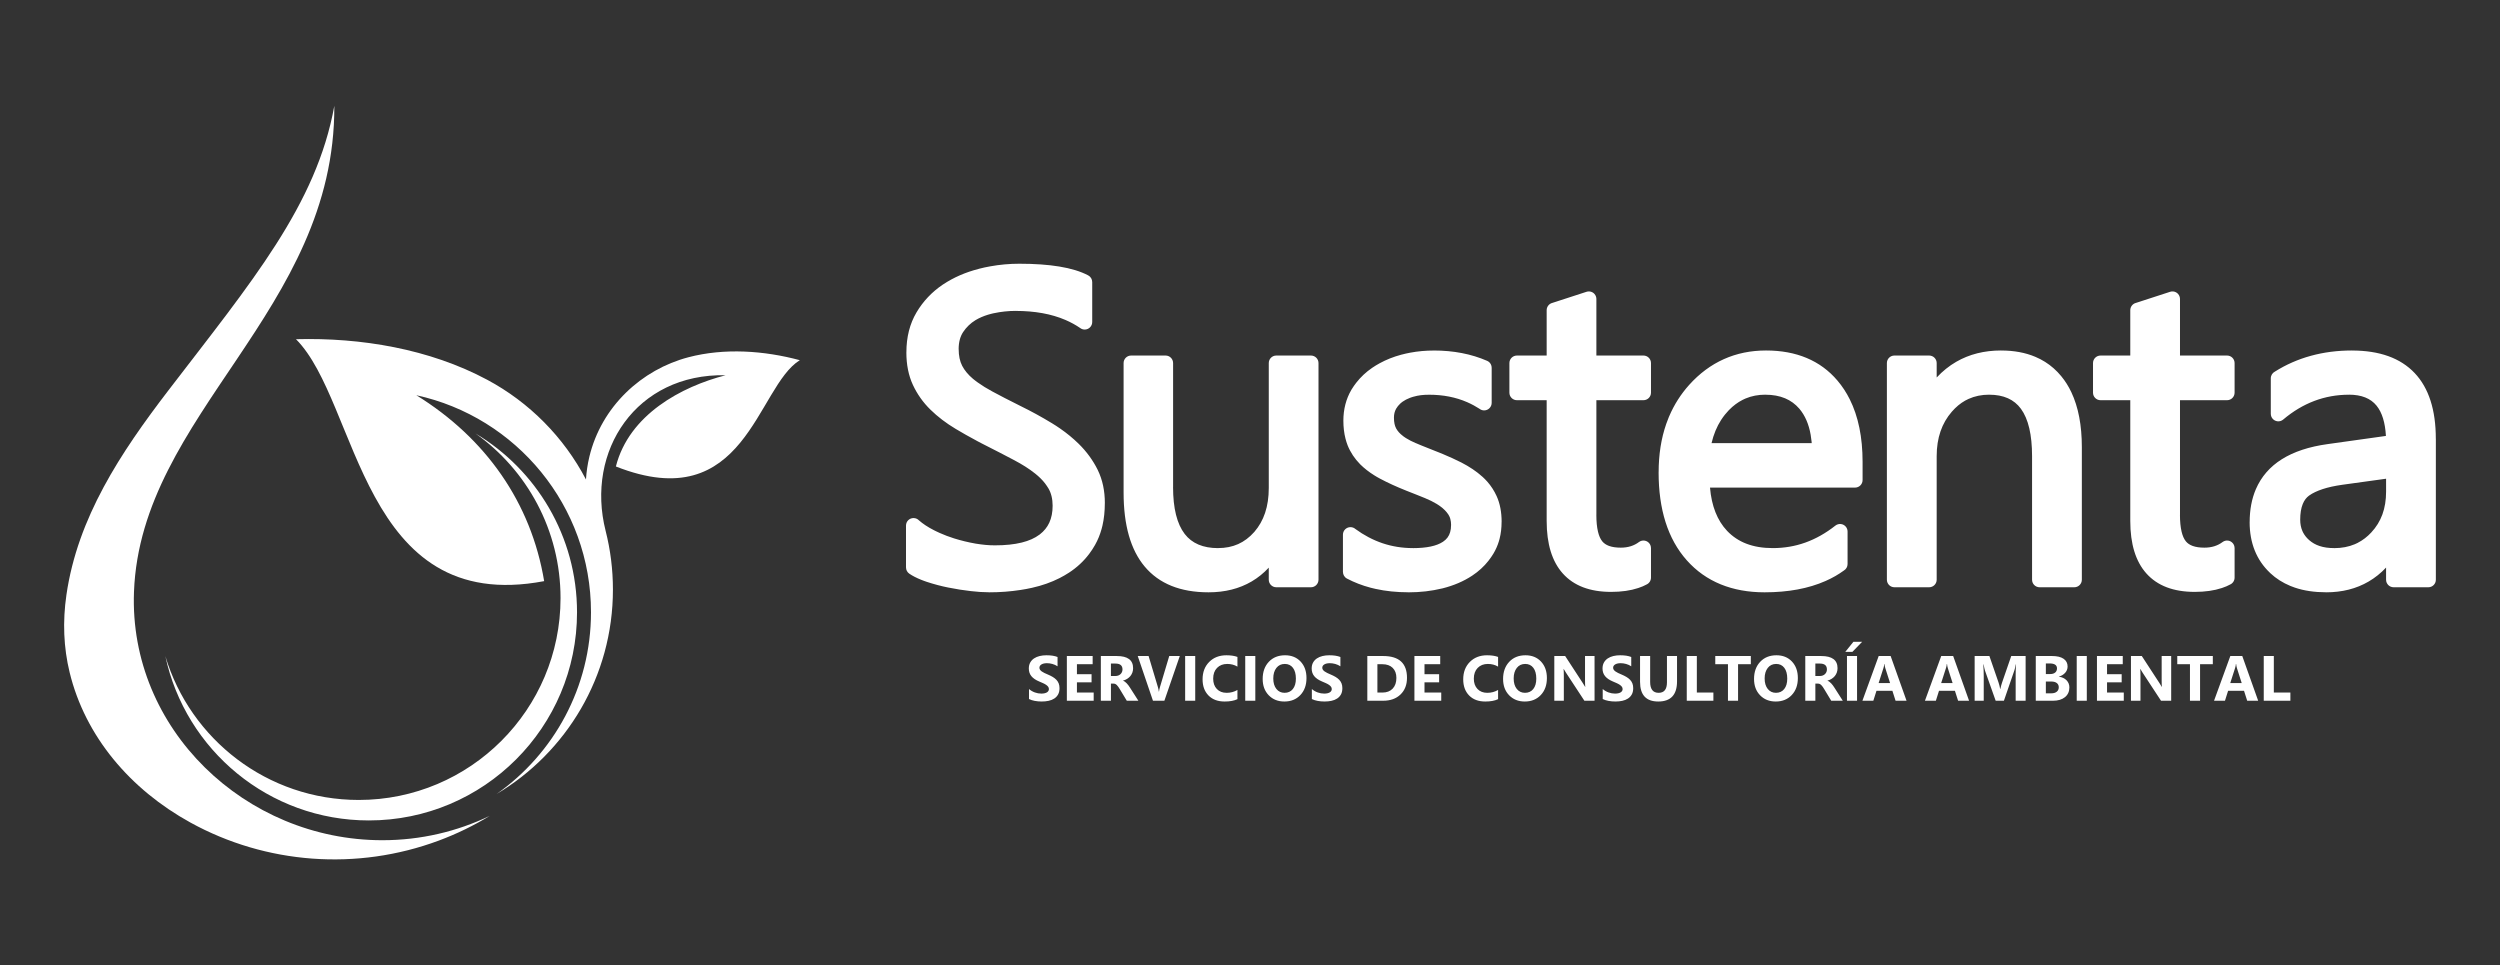
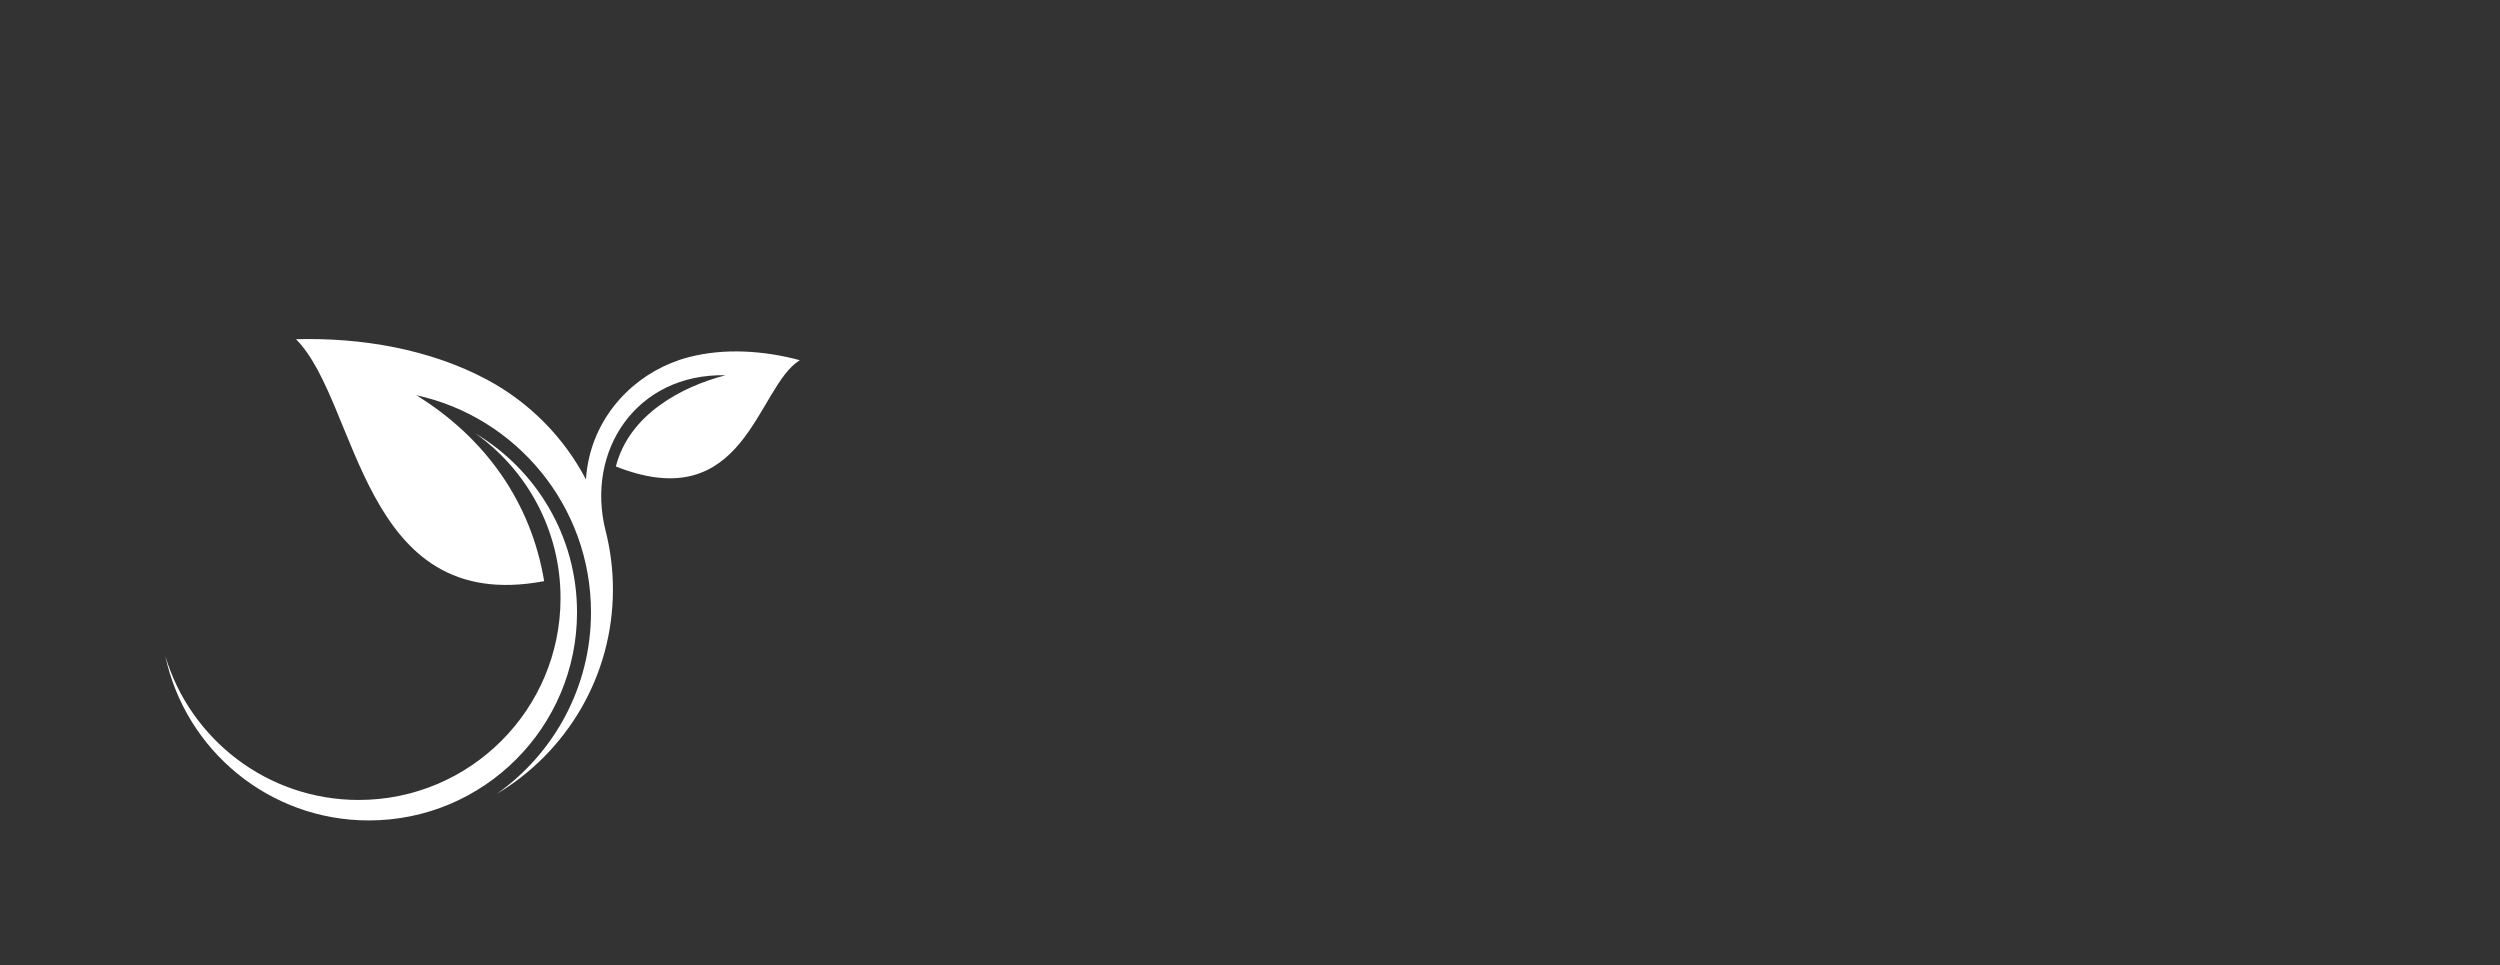
<svg xmlns="http://www.w3.org/2000/svg" version="1.1" id="Capa_1" x="0px" y="0px" width="878px" height="339px" viewBox="0 0 878 339" xml:space="preserve">
  <rect x="0" y="0" width="878" height="339" fill="#333333" stroke="none" />
  <g>
    <g>
-       <path fill="#FFFFFF" d="M117.414,37.173c-6.266,34.825-29.077,61.854-58.235,99.884c-16.909,22.054-31.925,44.775-35.849,71.839    c-1.37,9.444-0.996,18.526,1.122,27.244c5.463,22.48,21.272,41.1,42.441,52.749c26.552,14.612,58.463,17.022,87.205,6.33    c6.318-2.352,12.314-5.269,17.89-8.687c-11.413,5.479-24.198,8.552-37.702,8.552c-48.169,0-89.058-39.099-87.232-87.232    C49.425,145.308,117.731,109.239,117.414,37.173" />
      <path fill="#FFFFFF" d="M103.952,119.131c22.152,22.203,22.72,97.187,87.157,84.965c-4.567-27.537-20.512-50.236-44.896-65.292    c35.072,7.637,61.343,38.871,61.343,76.227c0,26.38-13.104,49.703-33.152,63.823c24.462-14.566,40.856-41.272,40.856-71.805    c0-7.109-0.89-14.012-2.563-20.602c-7.132-28.09,10.756-55.323,42.16-54.664c-15.517,3.989-33.931,13.827-38.563,32.047    c45.632,18.036,49.373-27.971,64.603-37.333c-12.541-3.37-26.442-4.352-39.114-1.033c-16.437,4.305-30.567,17.292-34.806,34.965    c-0.639,2.662-1.026,5.327-1.182,7.969c-7.78-14.871-19.906-27.108-34.69-35.024C150.843,122.525,126.723,118.514,103.952,119.131     M58.066,230.428c7.072,32.977,36.39,57.709,71.478,57.709c40.369,0,73.108-32.737,73.108-73.105    c0-26.695-14.318-50.05-35.688-62.812c18.089,12.846,29.896,33.967,29.896,57.837c0,39.144-31.742,70.888-70.884,70.888    C93.913,280.944,66.819,259.643,58.066,230.428z" />
    </g>
    <g>
-       <path fill="#FFFFFF" d="M804.383,246.1h-9.354v-15.705h3.54v12.833h5.813V246.1z M787.286,239.889l-1.686-5.278    c-0.124-0.396-0.214-0.867-0.266-1.413h-0.087c-0.036,0.46-0.127,0.916-0.272,1.368l-1.708,5.323H787.286z M793.07,246.1h-3.854    l-1.118-3.496h-5.586l-1.105,3.496h-3.837l5.72-15.705h4.195L793.07,246.1z M777.143,233.272h-4.481V246.1h-3.548v-12.827h-4.457    v-2.878h12.486V233.272z M762.522,246.1h-3.571l-6.475-9.87c-0.378-0.575-0.645-1.01-0.789-1.301h-0.041    c0.056,0.554,0.086,1.401,0.086,2.538v8.633h-3.343v-15.705h3.813l6.232,9.559c0.283,0.435,0.546,0.859,0.789,1.282h0.044    c-0.06-0.362-0.09-1.084-0.09-2.157v-8.684h3.344V246.1z M745.874,246.1h-9.422v-15.705h9.06v2.878h-5.519v3.495h5.137v2.867    h-5.137v3.593h5.881V246.1z M732.886,246.1h-3.541v-15.705h3.541V246.1z M718.504,239.352v4.142h1.914    c0.818,0,1.461-0.189,1.925-0.572c0.465-0.377,0.696-0.896,0.696-1.555c0-0.628-0.229-1.118-0.685-1.478    c-0.46-0.358-1.095-0.537-1.914-0.537H718.504z M718.504,232.999v3.724h1.555c0.729,0,1.305-0.176,1.725-0.53    c0.422-0.355,0.632-0.841,0.632-1.462c0-1.155-0.863-1.731-2.588-1.731H718.504z M714.963,246.1v-15.705h5.722    c1.752,0,3.098,0.32,4.04,0.963c0.942,0.644,1.413,1.549,1.413,2.715c0,0.849-0.287,1.589-0.86,2.225    c-0.575,0.635-1.304,1.077-2.198,1.323v0.045c1.119,0.139,2.013,0.553,2.682,1.237c0.666,0.688,1.001,1.521,1.001,2.509    c0,1.439-0.515,2.58-1.543,3.424c-1.032,0.842-2.438,1.265-4.218,1.265H714.963z M711.397,246.1h-3.496V236.7    c0-1.014,0.045-2.135,0.131-3.36h-0.086c-0.184,0.964-0.348,1.656-0.493,2.083l-3.679,10.677h-2.895l-3.745-10.569    c-0.102-0.284-0.267-1.017-0.493-2.19h-0.098c0.093,1.547,0.143,2.904,0.143,4.074v8.686h-3.189v-15.705h5.181l3.212,9.308    c0.254,0.744,0.441,1.492,0.558,2.248h0.067c0.194-0.871,0.402-1.627,0.624-2.27l3.207-9.286h5.052V246.1z M685.754,239.889    l-1.686-5.278c-0.124-0.396-0.214-0.867-0.266-1.413h-0.087c-0.036,0.46-0.127,0.916-0.272,1.368l-1.708,5.323H685.754z     M691.538,246.1h-3.854l-1.118-3.496h-5.586l-1.105,3.496h-3.837l5.721-15.705h4.194L691.538,246.1z M663.794,239.889    l-1.687-5.278c-0.123-0.396-0.213-0.867-0.266-1.413h-0.086c-0.037,0.46-0.127,0.916-0.272,1.368l-1.709,5.323H663.794z     M669.577,246.1h-3.854l-1.117-3.496h-5.586l-1.106,3.496h-3.836l5.72-15.705h4.195L669.577,246.1z M653.99,225.399l-3.428,3.536    h-2.497l2.849-3.536H653.99z M652.196,246.1h-3.541v-15.705h3.541V246.1z M637.552,233.044v4.37h1.533    c0.759,0,1.368-0.22,1.828-0.657c0.468-0.445,0.703-0.999,0.703-1.652c0-1.376-0.823-2.061-2.464-2.061H637.552z M647.19,246.1    h-4.064l-2.441-4.042c-0.183-0.307-0.358-0.579-0.526-0.822c-0.169-0.239-0.337-0.445-0.509-0.616    c-0.172-0.173-0.352-0.304-0.538-0.396c-0.188-0.09-0.389-0.136-0.606-0.136h-0.953v6.013h-3.54v-15.705h5.607    c3.813,0,5.721,1.423,5.721,4.269c0,0.549-0.086,1.055-0.254,1.518c-0.169,0.464-0.404,0.883-0.71,1.256    c-0.308,0.37-0.678,0.692-1.111,0.961c-0.438,0.273-0.92,0.483-1.454,0.636v0.045c0.235,0.074,0.459,0.191,0.68,0.355    c0.222,0.165,0.431,0.354,0.636,0.575c0.206,0.222,0.4,0.457,0.587,0.707c0.188,0.25,0.355,0.497,0.508,0.74L647.19,246.1z     M623.794,233.175c-1.241,0-2.229,0.464-2.957,1.395c-0.729,0.936-1.096,2.165-1.096,3.698c0,1.555,0.367,2.784,1.096,3.693    c0.729,0.904,1.687,1.356,2.867,1.356c1.222,0,2.188-0.44,2.905-1.319c0.714-0.883,1.072-2.102,1.072-3.663    c0-1.631-0.347-2.898-1.038-3.803C625.948,233.627,624.998,233.175,623.794,233.175z M623.641,246.373    c-2.25,0-4.082-0.733-5.499-2.195c-1.417-1.466-2.123-3.372-2.123-5.724c0-2.482,0.718-4.49,2.156-6.022    c1.439-1.534,3.343-2.3,5.717-2.3c2.243,0,4.056,0.733,5.439,2.198c1.383,1.47,2.075,3.406,2.075,5.806    c0,2.468-0.719,4.457-2.153,5.971C627.82,245.617,625.948,246.373,623.641,246.373z M614.889,233.272h-4.482V246.1h-3.548v-12.827    h-4.456v-2.878h12.486V233.272z M601.744,246.1h-9.354v-15.705h3.54v12.833h5.813V246.1z M588.974,239.299    c0,4.715-2.199,7.074-6.592,7.074c-4.266,0-6.396-2.304-6.396-6.91v-9.068h3.547v9.11c0,2.541,0.994,3.813,2.98,3.813    c1.947,0,2.922-1.227,2.922-3.683v-9.24h3.538V239.299z M562.874,245.498v-3.508c0.636,0.535,1.328,0.935,2.071,1.2    c0.744,0.266,1.496,0.4,2.254,0.4c0.445,0,0.834-0.042,1.168-0.12c0.332-0.082,0.608-0.19,0.833-0.332    c0.224-0.146,0.389-0.311,0.497-0.505c0.112-0.194,0.165-0.404,0.165-0.632c0-0.307-0.087-0.58-0.262-0.819    c-0.177-0.242-0.415-0.464-0.719-0.669c-0.302-0.205-0.661-0.403-1.079-0.591c-0.416-0.19-0.864-0.385-1.347-0.583    c-1.227-0.509-2.143-1.133-2.744-1.873c-0.603-0.736-0.901-1.626-0.901-2.669c0-0.819,0.161-1.521,0.49-2.109    c0.329-0.59,0.777-1.073,1.342-1.454c0.568-0.377,1.223-0.658,1.967-0.837c0.743-0.18,1.532-0.266,2.366-0.266    c0.819,0,1.544,0.049,2.172,0.146c0.632,0.098,1.216,0.251,1.75,0.456v3.275c-0.266-0.184-0.549-0.344-0.86-0.482    c-0.31-0.138-0.631-0.254-0.961-0.348c-0.325-0.09-0.654-0.157-0.979-0.201c-0.325-0.042-0.632-0.063-0.924-0.063    c-0.404,0-0.766,0.036-1.096,0.111c-0.329,0.078-0.605,0.188-0.833,0.325c-0.224,0.139-0.4,0.303-0.527,0.498    c-0.124,0.193-0.183,0.41-0.183,0.649c0,0.266,0.066,0.502,0.205,0.707c0.138,0.21,0.336,0.407,0.591,0.595    c0.257,0.184,0.567,0.366,0.935,0.546c0.362,0.18,0.777,0.362,1.237,0.553c0.628,0.263,1.188,0.542,1.69,0.838    c0.5,0.295,0.93,0.632,1.285,1.002c0.359,0.374,0.633,0.8,0.822,1.278c0.19,0.475,0.284,1.031,0.284,1.667    c0,0.879-0.165,1.612-0.497,2.21c-0.332,0.594-0.781,1.076-1.354,1.443c-0.568,0.37-1.229,0.635-1.988,0.797    c-0.755,0.16-1.552,0.239-2.394,0.239c-0.859,0-1.677-0.072-2.456-0.218C564.119,246.01,563.442,245.789,562.874,245.498z     M560.008,246.1h-3.571l-6.476-9.87c-0.377-0.575-0.643-1.01-0.789-1.301h-0.041c0.057,0.554,0.087,1.401,0.087,2.538v8.633    h-3.343v-15.705h3.813l6.232,9.559c0.284,0.435,0.546,0.859,0.789,1.282h0.044c-0.059-0.362-0.09-1.084-0.09-2.157v-8.684h3.344    V246.1z M535.657,233.175c-1.241,0-2.228,0.464-2.958,1.395c-0.729,0.936-1.095,2.165-1.095,3.698    c0,1.555,0.366,2.784,1.095,3.693c0.73,0.904,1.688,1.356,2.868,1.356c1.222,0,2.188-0.44,2.905-1.319    c0.714-0.883,1.072-2.102,1.072-3.663c0-1.631-0.348-2.898-1.038-3.803C537.811,233.627,536.861,233.175,535.657,233.175z     M535.504,246.373c-2.25,0-4.082-0.733-5.499-2.195c-1.417-1.466-2.124-3.372-2.124-5.724c0-2.482,0.719-4.49,2.157-6.022    c1.44-1.534,3.343-2.3,5.717-2.3c2.243,0,4.056,0.733,5.439,2.198c1.383,1.47,2.075,3.406,2.075,5.806    c0,2.468-0.719,4.457-2.153,5.971C539.684,245.617,537.811,246.373,535.504,246.373z M526.128,245.542    c-1.144,0.554-2.644,0.831-4.49,0.831c-2.411,0-4.303-0.707-5.683-2.124c-1.383-1.416-2.07-3.305-2.07-5.664    c0-2.513,0.773-4.55,2.324-6.112c1.552-1.563,3.567-2.341,6.041-2.341c1.533,0,2.827,0.19,3.878,0.58v3.405    c-1.051-0.628-2.247-0.942-3.593-0.942c-1.473,0-2.666,0.464-3.57,1.391c-0.904,0.928-1.357,2.185-1.357,3.77    c0,1.517,0.426,2.729,1.282,3.63c0.853,0.9,2.005,1.353,3.451,1.353c1.38,0,2.644-0.336,3.787-1.01V245.542z M506.164,246.1    h-9.421v-15.705h9.06v2.878h-5.52v3.495h5.138v2.867h-5.138v3.593h5.881V246.1z M483.744,233.272v9.955h1.754    c1.532,0,2.732-0.46,3.607-1.379c0.871-0.92,1.308-2.172,1.308-3.758c0-1.495-0.433-2.672-1.296-3.529    c-0.867-0.859-2.08-1.289-3.643-1.289H483.744z M480.203,246.1v-15.705h5.567c5.578,0,8.366,2.548,8.366,7.655    c0,2.445-0.762,4.396-2.283,5.858s-3.553,2.191-6.083,2.191H480.203z M460.723,245.498v-3.508c0.635,0.535,1.328,0.935,2.07,1.2    c0.744,0.266,1.496,0.4,2.255,0.4c0.445,0,0.834-0.042,1.167-0.12c0.332-0.082,0.609-0.19,0.834-0.332    c0.224-0.146,0.389-0.311,0.496-0.505c0.112-0.194,0.166-0.404,0.166-0.632c0-0.307-0.087-0.58-0.262-0.819    c-0.177-0.242-0.416-0.464-0.719-0.669s-0.662-0.403-1.08-0.591c-0.415-0.19-0.863-0.385-1.346-0.583    c-1.227-0.509-2.143-1.133-2.744-1.873c-0.603-0.736-0.902-1.626-0.902-2.669c0-0.819,0.161-1.521,0.49-2.109    c0.329-0.59,0.777-1.073,1.342-1.454c0.568-0.377,1.223-0.658,1.967-0.837c0.744-0.18,1.533-0.266,2.367-0.266    c0.818,0,1.543,0.049,2.172,0.146c0.632,0.098,1.215,0.251,1.749,0.456v3.275c-0.265-0.184-0.55-0.344-0.859-0.482    c-0.31-0.138-0.632-0.254-0.961-0.348c-0.325-0.09-0.655-0.157-0.979-0.201c-0.324-0.042-0.632-0.063-0.924-0.063    c-0.404,0-0.766,0.036-1.096,0.111c-0.328,0.078-0.605,0.188-0.833,0.325c-0.224,0.139-0.399,0.303-0.526,0.498    c-0.124,0.193-0.184,0.41-0.184,0.649c0,0.266,0.066,0.502,0.205,0.707c0.139,0.21,0.337,0.407,0.592,0.595    c0.257,0.184,0.568,0.366,0.934,0.546c0.363,0.18,0.777,0.362,1.238,0.553c0.628,0.263,1.188,0.542,1.689,0.838    c0.5,0.295,0.931,0.632,1.285,1.002c0.359,0.374,0.633,0.8,0.823,1.278c0.19,0.475,0.284,1.031,0.284,1.667    c0,0.879-0.165,1.612-0.497,2.21c-0.333,0.594-0.781,1.076-1.353,1.443c-0.569,0.37-1.23,0.635-1.99,0.797    c-0.754,0.16-1.551,0.239-2.393,0.239c-0.86,0-1.679-0.072-2.456-0.218S461.291,245.789,460.723,245.498z M451.227,233.175    c-1.241,0-2.229,0.464-2.957,1.395c-0.729,0.936-1.096,2.165-1.096,3.698c0,1.555,0.367,2.784,1.096,3.693    c0.729,0.904,1.686,1.356,2.867,1.356c1.222,0,2.187-0.44,2.904-1.319c0.715-0.883,1.073-2.102,1.073-3.663    c0-1.631-0.347-2.898-1.039-3.803C453.38,233.627,452.431,233.175,451.227,233.175z M451.073,246.373    c-2.251,0-4.083-0.733-5.499-2.195c-1.417-1.466-2.123-3.372-2.123-5.724c0-2.482,0.717-4.49,2.156-6.022    c1.439-1.534,3.342-2.3,5.717-2.3c2.242,0,4.056,0.733,5.439,2.198c1.383,1.47,2.074,3.406,2.074,5.806    c0,2.468-0.719,4.457-2.152,5.971C455.253,245.617,453.38,246.373,451.073,246.373z M440.867,246.1h-3.541v-15.705h3.541V246.1z     M434.59,245.542c-1.145,0.554-2.644,0.831-4.49,0.831c-2.411,0-4.303-0.707-5.684-2.124c-1.383-1.416-2.07-3.305-2.07-5.664    c0-2.513,0.774-4.55,2.325-6.112c1.552-1.563,3.567-2.341,6.042-2.341c1.533,0,2.826,0.19,3.877,0.58v3.405    c-1.051-0.628-2.246-0.942-3.593-0.942c-1.474,0-2.665,0.464-3.57,1.391c-0.904,0.928-1.358,2.185-1.358,3.77    c0,1.517,0.428,2.729,1.283,3.63c0.852,0.9,2.004,1.353,3.451,1.353c1.379,0,2.643-0.336,3.787-1.01V245.542z M419.762,246.1    h-3.54v-15.705h3.54V246.1z M414.342,230.395l-5.414,15.705h-4.008l-5.346-15.705h3.813l3.275,10.931    c0.176,0.591,0.28,1.11,0.318,1.566h0.063c0.053-0.489,0.166-1.028,0.34-1.611l3.254-10.886H414.342z M390.156,233.044v4.37h1.533    c0.758,0,1.367-0.22,1.828-0.657c0.468-0.445,0.703-0.999,0.703-1.652c0-1.376-0.822-2.061-2.465-2.061H390.156z M399.795,246.1    h-4.064l-2.441-4.042c-0.184-0.307-0.358-0.579-0.527-0.822c-0.168-0.239-0.336-0.445-0.508-0.616    c-0.172-0.173-0.352-0.304-0.539-0.396c-0.186-0.09-0.389-0.136-0.605-0.136h-0.953v6.013h-3.541v-15.705h5.608    c3.813,0,5.72,1.423,5.72,4.269c0,0.549-0.086,1.055-0.253,1.518c-0.169,0.464-0.404,0.883-0.711,1.256    c-0.308,0.37-0.677,0.692-1.11,0.961c-0.438,0.273-0.92,0.483-1.455,0.636v0.045c0.236,0.074,0.46,0.191,0.681,0.355    c0.222,0.165,0.431,0.354,0.636,0.575c0.206,0.222,0.4,0.457,0.588,0.707c0.187,0.25,0.354,0.497,0.507,0.74L399.795,246.1z     M384.1,246.1h-9.421v-15.705h9.059v2.878h-5.519v3.495h5.137v2.867h-5.137v3.593h5.881V246.1z M361.385,245.498v-3.508    c0.635,0.535,1.328,0.935,2.07,1.2c0.745,0.266,1.496,0.4,2.256,0.4c0.444,0,0.833-0.042,1.166-0.12    c0.332-0.082,0.609-0.19,0.834-0.332c0.224-0.146,0.389-0.311,0.496-0.505c0.113-0.194,0.166-0.404,0.166-0.632    c0-0.307-0.087-0.58-0.263-0.819c-0.176-0.242-0.415-0.464-0.718-0.669s-0.662-0.403-1.08-0.591    c-0.415-0.19-0.863-0.385-1.346-0.583c-1.227-0.509-2.143-1.133-2.744-1.873c-0.603-0.736-0.902-1.626-0.902-2.669    c0-0.819,0.162-1.521,0.49-2.109c0.33-0.59,0.777-1.073,1.343-1.454c0.568-0.377,1.222-0.658,1.967-0.837    c0.743-0.18,1.532-0.266,2.366-0.266c0.818,0,1.544,0.049,2.172,0.146c0.631,0.098,1.215,0.251,1.75,0.456v3.275    c-0.266-0.184-0.55-0.344-0.86-0.482c-0.31-0.138-0.632-0.254-0.96-0.348c-0.326-0.09-0.655-0.157-0.98-0.201    c-0.325-0.042-0.631-0.063-0.924-0.063c-0.403,0-0.766,0.036-1.096,0.111c-0.328,0.078-0.604,0.188-0.833,0.325    c-0.224,0.139-0.399,0.303-0.526,0.498c-0.124,0.193-0.184,0.41-0.184,0.649c0,0.266,0.067,0.502,0.205,0.707    c0.139,0.21,0.338,0.407,0.592,0.595c0.258,0.184,0.567,0.366,0.935,0.546c0.361,0.18,0.776,0.362,1.236,0.553    c0.629,0.263,1.188,0.542,1.69,0.838c0.5,0.295,0.932,0.632,1.285,1.002c0.359,0.374,0.633,0.8,0.823,1.278    c0.19,0.475,0.284,1.031,0.284,1.667c0,0.879-0.165,1.612-0.496,2.21c-0.334,0.594-0.782,1.076-1.354,1.443    c-0.569,0.37-1.231,0.635-1.99,0.797c-0.754,0.16-1.551,0.239-2.393,0.239c-0.859,0-1.678-0.072-2.456-0.218    C362.63,246.01,361.953,245.789,361.385,245.498z" />
-       <path fill="#FFFFFF" d="M783.203,205.291c-0.447,0.238-0.879,0.449-1.29,0.627c-0.44,0.188-0.971,0.388-1.586,0.592    c-2.723,0.908-5.913,1.361-9.545,1.361c-7.447,0-13.1-2.155-16.958-6.459c-3.783-4.219-5.672-10.372-5.672-18.454v-42.407h-10.445    c-1.459,0-2.643-1.183-2.643-2.642v-10.4c0-1.458,1.184-2.642,2.643-2.642h0.068h10.377v-15.926c0-1.24,0.856-2.283,2.01-2.567    l11.993-3.897c1.385-0.45,2.873,0.309,3.323,1.692c0.088,0.271,0.131,0.546,0.131,0.815h0.004v19.883h16.533    c1.459,0,2.643,1.184,2.643,2.642v0.066v10.334c0,1.459-1.184,2.642-2.643,2.642h-16.533v40.251h-0.012    c0,2.343,0.192,4.323,0.579,5.938c0.34,1.425,0.826,2.531,1.456,3.317l0.092,0.117c0.548,0.653,1.293,1.162,2.236,1.521    l0.102,0.04c1.106,0.4,2.479,0.603,4.115,0.603c1.278,0,2.448-0.169,3.511-0.504c1.056-0.333,2.012-0.823,2.875-1.471    c1.162-0.871,2.813-0.636,3.685,0.526c0.355,0.474,0.529,1.029,0.528,1.579h0.009v10.4    C784.789,203.953,784.137,204.884,783.203,205.291 M318.187,199.293v-14.712c0-1.458,1.185-2.642,2.643-2.642    c0.753,0,1.435,0.314,1.915,0.819c0.684,0.598,1.45,1.179,2.302,1.743c0.923,0.611,1.926,1.188,3.007,1.734l0.017,0.008    c0.294,0.149,0.606,0.302,0.933,0.457l0.008,0.004l0.002-0.004c0.49,0.234,0.809,0.384,0.95,0.447    c1.634,0.733,3.345,1.383,5.12,1.94c2.492,0.774,4.996,1.382,7.508,1.821l0.123,0.022c1.225,0.196,2.381,0.349,3.461,0.447    c1.067,0.098,2.148,0.147,3.242,0.147c3.643,0,6.789-0.328,9.437-0.986c2.514-0.626,4.581-1.547,6.197-2.764l0.127-0.091    c1.472-1.133,2.582-2.502,3.325-4.105c0.783-1.688,1.177-3.681,1.177-5.976c0-2.418-0.506-4.458-1.517-6.159l-0.004,0.003    l-0.005-0.008l-0.007-0.013l-0.004,0.002c-0.138-0.232-0.299-0.483-0.479-0.749c-0.176-0.263-0.355-0.513-0.535-0.75    c-0.037-0.05-0.071-0.103-0.104-0.153c-0.938-1.21-2.101-2.363-3.473-3.451c-1.073-0.854-2.216-1.665-3.426-2.436    c-1.22-0.776-2.579-1.558-4.075-2.344c-1.533-0.81-3.113-1.639-4.742-2.481c-1.68-0.869-3.377-1.737-5.084-2.596l-0.009-0.006    v0.001c-0.829-0.42-1.354-0.688-1.572-0.802c-0.043-0.021-0.083-0.046-0.124-0.07l-1.412-0.735    c-0.064-0.034-0.127-0.074-0.189-0.113c-2.558-1.365-4.982-2.738-7.259-4.101c-1.706-1.021-3.292-2.091-4.759-3.209    c-1.477-1.125-2.854-2.313-4.131-3.564c-1.312-1.283-2.475-2.647-3.494-4.09c-1.031-1.458-1.916-2.989-2.66-4.588    c-1.533-3.296-2.302-7.118-2.302-11.464h0.011c0-5.358,1.186-10.016,3.557-14.023c1.163-1.968,2.522-3.763,4.064-5.39    c1.541-1.623,3.252-3.067,5.127-4.335c0.055-0.037,0.111-0.073,0.168-0.105c1.824-1.211,3.77-2.268,5.828-3.169    c2.092-0.915,4.326-1.677,6.699-2.287h0.004l-0.004-0.011l0.036-0.009c0.07-0.019,0.143-0.034,0.213-0.046    c0.706-0.18,1.286-0.318,1.74-0.419c0.515-0.111,1.171-0.241,1.967-0.385c3.403-0.619,6.827-0.924,10.239-0.924    c5.363,0,10.047,0.325,14.046,0.98c4.114,0.674,7.505,1.709,10.165,3.108c0.896,0.472,1.409,1.387,1.409,2.333h0.004v14.053    c0,1.458-1.183,2.642-2.642,2.642c-0.623,0-1.195-0.217-1.646-0.578c-0.745-0.51-1.543-0.998-2.385-1.463    c-0.866-0.478-1.777-0.922-2.732-1.333c-4.913-2.113-10.74-3.17-17.461-3.17v-0.011c-1.254,0-2.529,0.067-3.829,0.203    c-1.252,0.131-2.524,0.333-3.815,0.607c-0.061,0.014-0.115,0.022-0.176,0.03c-0.232,0.051-0.524,0.123-0.867,0.209l0.002,0.003    c-0.367,0.093-0.697,0.184-0.986,0.27c-1.639,0.494-3.121,1.14-4.439,1.922l0.002,0.002c-0.885,0.535-1.695,1.162-2.432,1.871    c-0.722,0.695-1.366,1.475-1.934,2.331c-0.511,0.772-0.896,1.639-1.154,2.6c-0.278,1.031-0.416,2.156-0.416,3.377h0.01    c0,2.305,0.408,4.265,1.224,5.854c0.407,0.794,0.933,1.578,1.573,2.353c0.65,0.785,1.391,1.524,2.219,2.217l0.038,0.031    c0.212,0.173,0.476,0.382,0.778,0.615h0.002c0.342,0.261,0.629,0.477,0.848,0.634c1.513,1.088,3.246,2.16,5.182,3.197l0.021,0.011    v-0.002c1.438,0.784,2.948,1.577,4.535,2.393l0.009,0.004l0.002-0.004c1.945,0.999,3.61,1.84,5.205,2.637    c1.972,0.965,3.86,1.945,5.671,2.937c1.804,0.987,3.593,2.021,5.368,3.1l0.002-0.003l0.008,0.004l0.125,0.079    c0.523,0.318,0.98,0.607,1.369,0.859c0.482,0.313,0.957,0.632,1.422,0.954c2.417,1.675,4.602,3.476,6.55,5.384    c1.38,1.354,2.63,2.798,3.747,4.329c1.121,1.535,2.089,3.129,2.908,4.779c0.025,0.053,0.052,0.105,0.074,0.159    c0.826,1.711,1.438,3.515,1.842,5.412c0.414,1.95,0.619,3.998,0.619,6.146v0.023h-0.01c-0.002,2.832-0.277,5.454-0.828,7.855    c-0.074,0.321-0.178,0.721-0.301,1.173l-0.004,0.011h0.004c-0.555,2.011-1.314,3.872-2.279,5.576l0.004,0.002    c-0.321,0.571-0.655,1.122-1,1.648c-0.338,0.519-0.704,1.038-1.094,1.556c-1.953,2.589-4.323,4.788-7.089,6.585l-0.016,0.01    l-0.007,0.004l-0.018,0.011c-0.486,0.315-1.021,0.645-1.601,0.978c-0.603,0.347-1.167,0.654-1.687,0.918    c-2.914,1.478-6.123,2.606-9.613,3.387l-0.041,0.009c-0.748,0.165-1.426,0.306-2.014,0.416c-0.585,0.109-1.27,0.226-2.043,0.346    c-3.555,0.548-7.193,0.823-10.902,0.823h-0.061v-0.01c-0.942-0.002-1.932-0.035-2.958-0.101l-0.009-0.001v0.001l-0.518-0.036    h-0.01l0,0c-0.918-0.066-1.912-0.16-2.975-0.279c-1.176-0.132-2.459-0.306-3.858-0.521c-1.323-0.205-2.64-0.441-3.94-0.709    l-0.002,0.007c-1.305-0.258-2.611-0.564-3.914-0.91c-1.316-0.35-2.554-0.719-3.711-1.101l-0.014-0.005v0.001l-0.004-0.002    l-0.035-0.013l-0.01-0.004l-0.006-0.002c-0.215-0.072-0.545-0.187-0.959-0.337c-0.262-0.095-0.588-0.22-0.96-0.367    c-1.671-0.666-3.077-1.391-4.204-2.162c-0.746-0.51-1.146-1.338-1.147-2.179H318.187z M460.41,206.247h-12.176    c-1.459,0-2.643-1.184-2.643-2.642v-4.247c-1.794,1.936-3.791,3.55-5.992,4.843c-4.337,2.551-9.392,3.821-15.158,3.821    c-9.885,0-17.358-3.012-22.42-9.041c-4.943-5.887-7.414-14.55-7.414-25.991v-45.481c0-1.458,1.184-2.642,2.643-2.642h0.068h12.031    c1.459,0,2.642,1.184,2.642,2.642v0.066v43.486v0.012h-0.011c0.002,7.423,1.365,12.906,4.082,16.448    c2.545,3.317,6.453,4.978,11.714,4.98v-0.011h0.013c2.605,0,4.957-0.467,7.051-1.402c2.09-0.935,3.97-2.347,5.637-4.237    l-0.002-0.001l0.01-0.012l0.096-0.105c0.803-0.934,1.512-1.94,2.125-3.02c0.635-1.118,1.164-2.311,1.589-3.577    c0.864-2.579,1.298-5.503,1.298-8.771v-43.856c0-1.458,1.184-2.642,2.643-2.642h0.068h12.107c1.458,0,2.643,1.184,2.643,2.642    v0.066v76.03C463.053,205.063,461.868,206.247,460.41,206.247z M471.639,200.865v-13.088c0-1.458,1.184-2.643,2.642-2.643    c0.661,0,1.269,0.243,1.732,0.645c1.487,1.09,3.021,2.053,4.597,2.884c1.621,0.854,3.273,1.566,4.951,2.13    c3.367,1.131,6.912,1.698,10.635,1.698h0.014v0.011c4.813-0.001,8.338-0.749,10.567-2.238c0.645-0.43,1.175-0.922,1.587-1.472    c0.83-1.108,1.246-2.563,1.246-4.363v-0.021h0.012c-0.001-0.76-0.09-1.469-0.263-2.119l-0.009-0.039l-0.082-0.26l-0.039-0.147    c-0.141-0.396-0.327-0.77-0.555-1.118l-0.056-0.092c-0.362-0.534-0.772-1.033-1.231-1.496l-0.004-0.005l-0.005,0.005    c-0.524-0.529-1.097-1.011-1.72-1.443l-0.027-0.021l-0.003,0.004l-0.021-0.017l-0.001,0.002l-0.008-0.006l-0.047-0.037    l-0.016-0.013l-0.004-0.002c-0.193-0.136-0.36-0.246-0.487-0.327c-0.203-0.132-0.411-0.262-0.62-0.389l-0.008-0.005l-0.004,0.005    c-1.134-0.683-2.396-1.31-3.764-1.869l-0.129-0.06c-0.662-0.27-1.594-0.646-3.125-1.26c-1.189-0.476-2.367-0.941-3.493-1.374    l-0.125-0.054c-1.706-0.681-3.292-1.357-4.761-2.028c-1.52-0.693-2.943-1.396-4.275-2.108l-0.003,0.004    c-0.378-0.199-0.757-0.411-1.134-0.629c-0.344-0.199-0.704-0.418-1.075-0.651c-1.823-1.148-3.423-2.411-4.794-3.762l-0.029-0.032    l-0.002,0.001c-0.971-0.984-1.827-2.029-2.561-3.138c-0.752-1.133-1.379-2.323-1.873-3.573l-0.051-0.146    c-0.111-0.291-0.228-0.617-0.345-0.98c-0.107-0.335-0.216-0.712-0.322-1.128l-0.003,0.001c-0.506-1.956-0.759-4.084-0.759-6.376    c0-1.98,0.234-3.878,0.702-5.698c0.469-1.825,1.171-3.53,2.105-5.12l0.012-0.02l-0.002-0.001l0.005-0.008l0.005-0.007    l-0.005-0.003c0.192-0.322,0.464-0.736,0.813-1.244l-0.007-0.005c0.254-0.372,0.555-0.776,0.891-1.207    c1.567-2.007,3.43-3.756,5.586-5.23l0.013-0.01l0.058-0.038c0.393-0.266,0.809-0.536,1.25-0.806    c0.404-0.246,0.847-0.502,1.325-0.762c2.308-1.26,4.821-2.264,7.525-2.988l0.041-0.01c0.47-0.127,0.989-0.256,1.555-0.384    l0.067-0.016c0.534-0.12,1.041-0.224,1.518-0.313c2.693-0.505,5.473-0.755,8.307-0.755v-0.01c3.449,0,6.735,0.302,9.857,0.904    c3.115,0.6,6.07,1.51,8.863,2.722c0.994,0.429,1.59,1.396,1.59,2.415h0.01v12.353c0,1.459-1.184,2.643-2.641,2.643    c-0.543,0-1.045-0.165-1.466-0.445l-0.001,0.001l-0.013-0.009c-0.062-0.041-0.118-0.085-0.175-0.129    c-0.625-0.404-1.293-0.798-2.003-1.182c-0.767-0.415-1.534-0.791-2.3-1.125c-4.012-1.746-8.465-2.616-13.347-2.616    c-1.085,0-2.062,0.054-2.927,0.162c-0.863,0.109-1.71,0.283-2.54,0.521l-0.171,0.042c-0.145,0.041-0.314,0.096-0.504,0.158    c-0.218,0.07-0.422,0.143-0.607,0.213c-0.986,0.371-1.857,0.829-2.611,1.362l0.002,0.003l-0.008,0.006    c-0.119,0.085-0.256,0.192-0.403,0.313c-0.165,0.135-0.29,0.243-0.38,0.325c-0.6,0.554-1.092,1.172-1.479,1.841    c-0.252,0.469-0.44,0.952-0.562,1.448c-0.121,0.5-0.184,1.058-0.184,1.667c0,0.816,0.068,1.542,0.204,2.176    c0.126,0.589,0.312,1.112,0.552,1.567l0.017,0.032l0.013,0.024l0.002,0.004c0.264,0.466,0.576,0.909,0.945,1.325    c0.39,0.442,0.87,0.877,1.441,1.304c0.058,0.043,0.115,0.087,0.168,0.134c0.098,0.069,0.213,0.155,0.352,0.25    c0.211,0.146,0.393,0.267,0.537,0.359l0.001-0.002c1.001,0.634,2.153,1.223,3.432,1.764l0.007,0.003l0.004-0.009l0.848,0.355    l0.15,0.067l0.719,0.298l0.127,0.056c1.375,0.564,2.996,1.213,4.855,1.938l0.113,0.045c0.508,0.197,0.949,0.372,1.307,0.516    c0.586,0.234,1.037,0.418,1.382,0.562c2.32,0.964,4.493,1.96,6.481,2.964l0.021,0.011v-0.001c1.404,0.722,2.728,1.497,3.967,2.33    c1.238,0.832,2.387,1.725,3.438,2.679l0.006,0.005l0.005-0.005l0.008,0.007c0.05,0.046,0.1,0.091,0.145,0.14    c0.271,0.249,0.51,0.481,0.721,0.695c0.325,0.33,0.6,0.621,0.814,0.865c1.344,1.525,2.438,3.22,3.279,5.07    c0.59,1.299,1.034,2.714,1.327,4.244c0.288,1.5,0.432,3.093,0.432,4.778v0.021h-0.011c-0.001,2.131-0.236,4.108-0.699,5.927    c-0.08,0.315-0.164,0.617-0.25,0.902c-0.459,1.518-1.097,2.958-1.908,4.319l-0.004,0.007l-0.076,0.118    c-0.257,0.421-0.511,0.812-0.752,1.16c-0.266,0.385-0.565,0.789-0.897,1.208l0.007,0.006c-1.592,2.021-3.5,3.774-5.727,5.246    c-1.527,1.014-3.166,1.888-4.914,2.633c-1.732,0.739-3.564,1.35-5.49,1.838c-0.059,0.015-0.115,0.025-0.176,0.036    c-1.892,0.456-3.799,0.796-5.727,1.019c-2.014,0.23-4.055,0.346-6.127,0.346H494.6v-0.01c-4.092-0.002-7.933-0.397-11.506-1.19    c-0.656-0.145-1.24-0.285-1.738-0.417c-2.961-0.783-5.73-1.853-8.303-3.207c-0.896-0.471-1.405-1.387-1.406-2.333H471.639z     M578.24,205.291c-0.448,0.238-0.88,0.449-1.291,0.627c-0.44,0.188-0.971,0.388-1.586,0.592c-2.723,0.908-5.912,1.361-9.544,1.361    c-7.448,0-13.101-2.155-16.959-6.459c-3.782-4.219-5.672-10.372-5.672-18.454v-42.407h-10.445c-1.458,0-2.643-1.183-2.643-2.642    v-10.4c0-1.458,1.185-2.642,2.643-2.642h0.068h10.377v-15.926c0-1.24,0.857-2.283,2.01-2.567l11.993-3.897    c1.385-0.45,2.873,0.309,3.322,1.692c0.089,0.271,0.133,0.546,0.133,0.815h0.002v19.883h16.535c1.457,0,2.642,1.184,2.642,2.642    v0.066v10.334c0,1.459-1.185,2.642-2.642,2.642h-16.535v40.251h-0.01c0,2.343,0.191,4.323,0.578,5.938    c0.34,1.425,0.826,2.531,1.457,3.317l0.091,0.117c0.548,0.653,1.294,1.162,2.237,1.521l0.101,0.04    c1.106,0.4,2.479,0.603,4.116,0.603c1.277,0,2.447-0.169,3.511-0.504c1.054-0.333,2.011-0.823,2.874-1.471    c1.162-0.871,2.813-0.636,3.685,0.526c0.356,0.474,0.53,1.029,0.528,1.579h0.009v10.4    C579.825,203.953,579.173,204.884,578.24,205.291z M636.276,155.635l-0.045-0.543c-0.07-0.764-0.181-1.566-0.326-2.401    c-0.653-3.741-1.981-6.792-3.972-9.147l-0.02-0.023c-1.39-1.611-3.052-2.825-4.986-3.638c-1.996-0.839-4.307-1.259-6.932-1.259    h-0.013v-0.011c-2.507,0.001-4.823,0.448-6.936,1.337c-0.313,0.132-0.65,0.288-1.011,0.471c-1.721,0.868-3.319,2.058-4.789,3.562    l-0.02,0.02l0.001,0.001l-0.007,0.006l0.006,0.005l-0.02,0.02l-0.114,0.105c-0.449,0.47-0.88,0.965-1.291,1.479    c-0.429,0.534-0.85,1.118-1.258,1.744l-0.082,0.114c-1.523,2.367-2.647,5.087-3.368,8.159H636.276z M651.499,171.243h-50.947    c0.554,6.481,2.554,11.545,5.992,15.184l0.02,0.023c1.908,1.998,4.164,3.499,6.766,4.498c2.674,1.027,5.766,1.543,9.279,1.543    c4.002,0,7.815-0.649,11.442-1.95c3.65-1.308,7.164-3.292,10.542-5.954c1.146-0.9,2.805-0.701,3.705,0.444    c0.381,0.483,0.562,1.059,0.562,1.63h0.006v11.439c0,0.968-0.521,1.812-1.297,2.271c-0.994,0.716-1.987,1.359-2.979,1.929    c-1.09,0.625-2.236,1.205-3.433,1.734c-6.02,2.665-13.174,3.987-21.441,3.987c-5.7,0-10.833-0.932-15.392-2.793    c-4.613-1.885-8.588-4.699-11.919-8.443c-3.333-3.745-5.825-8.227-7.476-13.443c-1.619-5.119-2.429-10.947-2.429-17.481v-0.016    h0.011c0.002-6.22,0.894-11.879,2.67-16.974c0.319-0.915,0.633-1.738,0.939-2.467c0.031-0.075,0.064-0.149,0.103-0.22    c1.744-4.081,4.091-7.758,7.028-11.031c3.604-3.999,7.663-7.011,12.176-9.029c4.519-2.022,9.451-3.033,14.796-3.033    c5.33,0,10.082,0.874,14.259,2.621c4.242,1.775,7.861,4.438,10.861,7.981l0.008,0.011h0.002c0.809,0.952,1.581,1.989,2.313,3.104    c0.713,1.086,1.367,2.223,1.961,3.411c3.012,6.022,4.514,13.36,4.514,21.989v6.393    C654.142,170.06,652.958,171.243,651.499,171.243z M728.504,206.247h-12.2c-1.459,0-2.643-1.184-2.643-2.642v-0.068v-43.332    c0-7.518-1.3-13.06-3.9-16.623c-2.413-3.306-6.125-4.959-11.138-4.959h-0.012v-0.011c-2.649,0.001-5.072,0.498-7.257,1.491    c-0.346,0.157-0.689,0.329-1.024,0.513c-0.045,0.024-0.091,0.046-0.137,0.067c-1.705,0.954-3.271,2.254-4.696,3.895l-0.021,0.024    c-1.761,2.021-3.083,4.319-3.968,6.891c-0.899,2.61-1.346,5.516-1.346,8.712v43.4c0,1.458-1.185,2.642-2.643,2.642h-12.201    c-1.459,0-2.642-1.184-2.642-2.642v-0.068v-76.028c0-1.458,1.183-2.642,2.642-2.642h0.066h12.135c1.458,0,2.643,1.184,2.643,2.642    v5.074c2.073-2.234,4.371-4.077,6.891-5.531c4.577-2.641,9.823-3.96,15.73-3.96h0.015v0.01c4.512,0.002,8.522,0.744,12.027,2.226    c1.199,0.505,2.333,1.094,3.397,1.763c2.141,1.343,4.039,3.023,5.693,5.037l0.01,0.012c0.693,0.843,1.334,1.73,1.918,2.66    c0.593,0.942,1.133,1.93,1.618,2.955c2.455,5.192,3.684,11.646,3.684,19.332v46.52    C731.146,205.063,729.962,206.247,728.504,206.247z M837.992,168.127l-15.335,2.121c-2.662,0.37-4.989,0.881-6.975,1.532    l0.001,0.004c-1.904,0.626-3.458,1.363-4.655,2.211l-0.021,0.014l0.001,0.002l-0.038,0.026l0.006,0.009l-0.01,0.006l-0.12,0.075    c-0.423,0.317-0.803,0.696-1.137,1.129c-0.383,0.494-0.712,1.078-0.983,1.749c-0.595,1.471-0.896,3.303-0.896,5.496h0.011v0.013    h-0.011c0.001,1.476,0.261,2.811,0.778,3.996c0.075,0.173,0.166,0.359,0.268,0.554c0.499,0.946,1.183,1.806,2.049,2.573    l0.064,0.059c1.036,0.911,2.251,1.6,3.641,2.061c1.473,0.491,3.184,0.735,5.128,0.735h0.013v0.011    c2.658-0.001,5.075-0.461,7.242-1.379c0.352-0.148,0.694-0.308,1.022-0.476l0.004-0.002l-0.004-0.008    c1.742-0.889,3.331-2.103,4.758-3.642c1.739-1.861,3.035-3.967,3.893-6.309c0.872-2.383,1.306-5.053,1.306-8.003V168.127z     M852.836,206.247h-12.201c-1.459,0-2.643-1.184-2.643-2.642v-0.068v-4.208c-1.857,1.973-3.905,3.613-6.147,4.92    c-4.315,2.518-9.285,3.773-14.901,3.773h-0.018v-0.01c-4.087-0.002-7.748-0.548-10.975-1.64l-0.143-0.055    c-0.485-0.166-0.962-0.345-1.429-0.536c-2.671-1.099-5.019-2.594-7.039-4.482c-0.054-0.05-0.104-0.104-0.153-0.156    c-2.358-2.244-4.129-4.842-5.313-7.795c-1.199-2.988-1.798-6.31-1.798-9.96v-0.028h0.011c0.002-2.164,0.182-4.2,0.537-6.099    c0.369-1.96,0.918-3.786,1.646-5.476c3.77-8.731,12.17-14.016,25.197-15.814v-0.001l20.471-2.87    c-0.26-4.694-1.353-8.235-3.28-10.62c-2.082-2.574-5.312-3.865-9.687-3.868v0.011h-0.014c-8.518,0-16.221,2.911-23.104,8.73    c-1.111,0.939-2.775,0.802-3.716-0.31c-0.418-0.495-0.624-1.102-0.624-1.703h-0.006v-12.479c0-1.031,0.591-1.927,1.452-2.361    c3.901-2.455,8.091-4.297,12.566-5.529c4.557-1.255,9.38-1.879,14.471-1.879h0.01v0.01c9.697,0.002,17.045,2.644,22.037,7.924    c4.944,5.229,7.42,12.921,7.423,23.073h0.01v0.019v49.488C855.478,205.063,854.294,206.247,852.836,206.247z" />
-     </g>
+       </g>
  </g>
</svg>